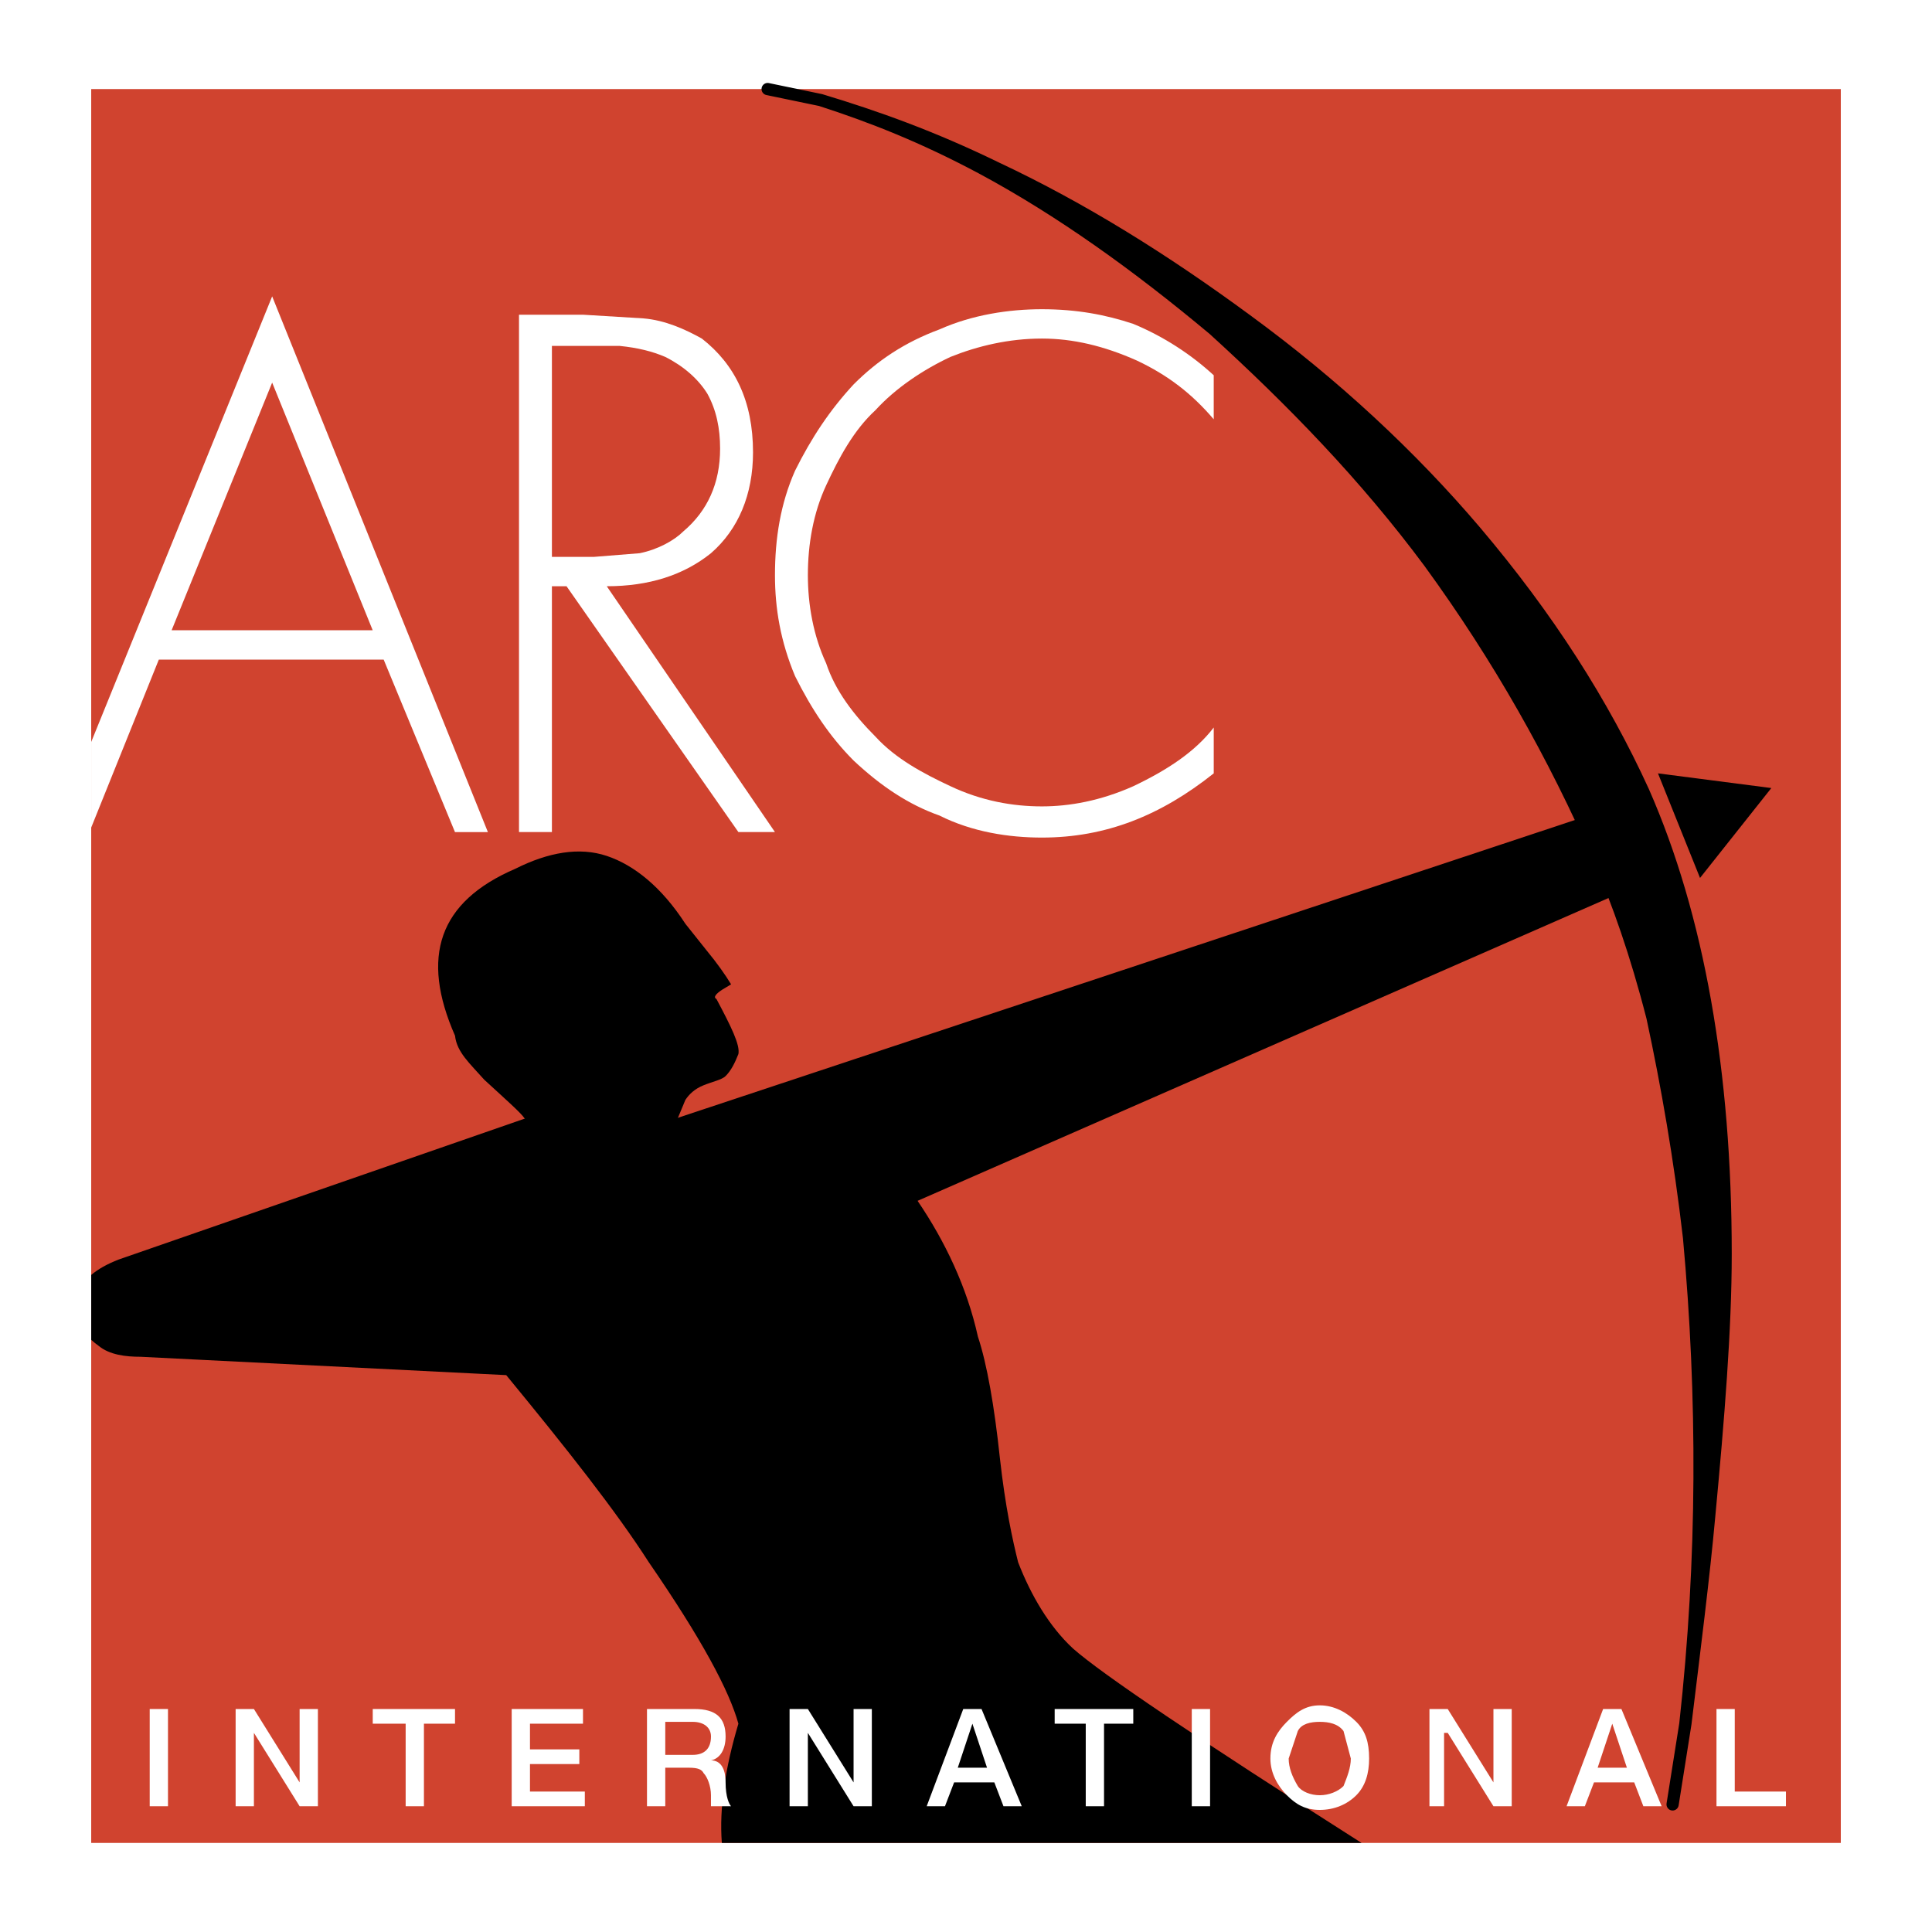
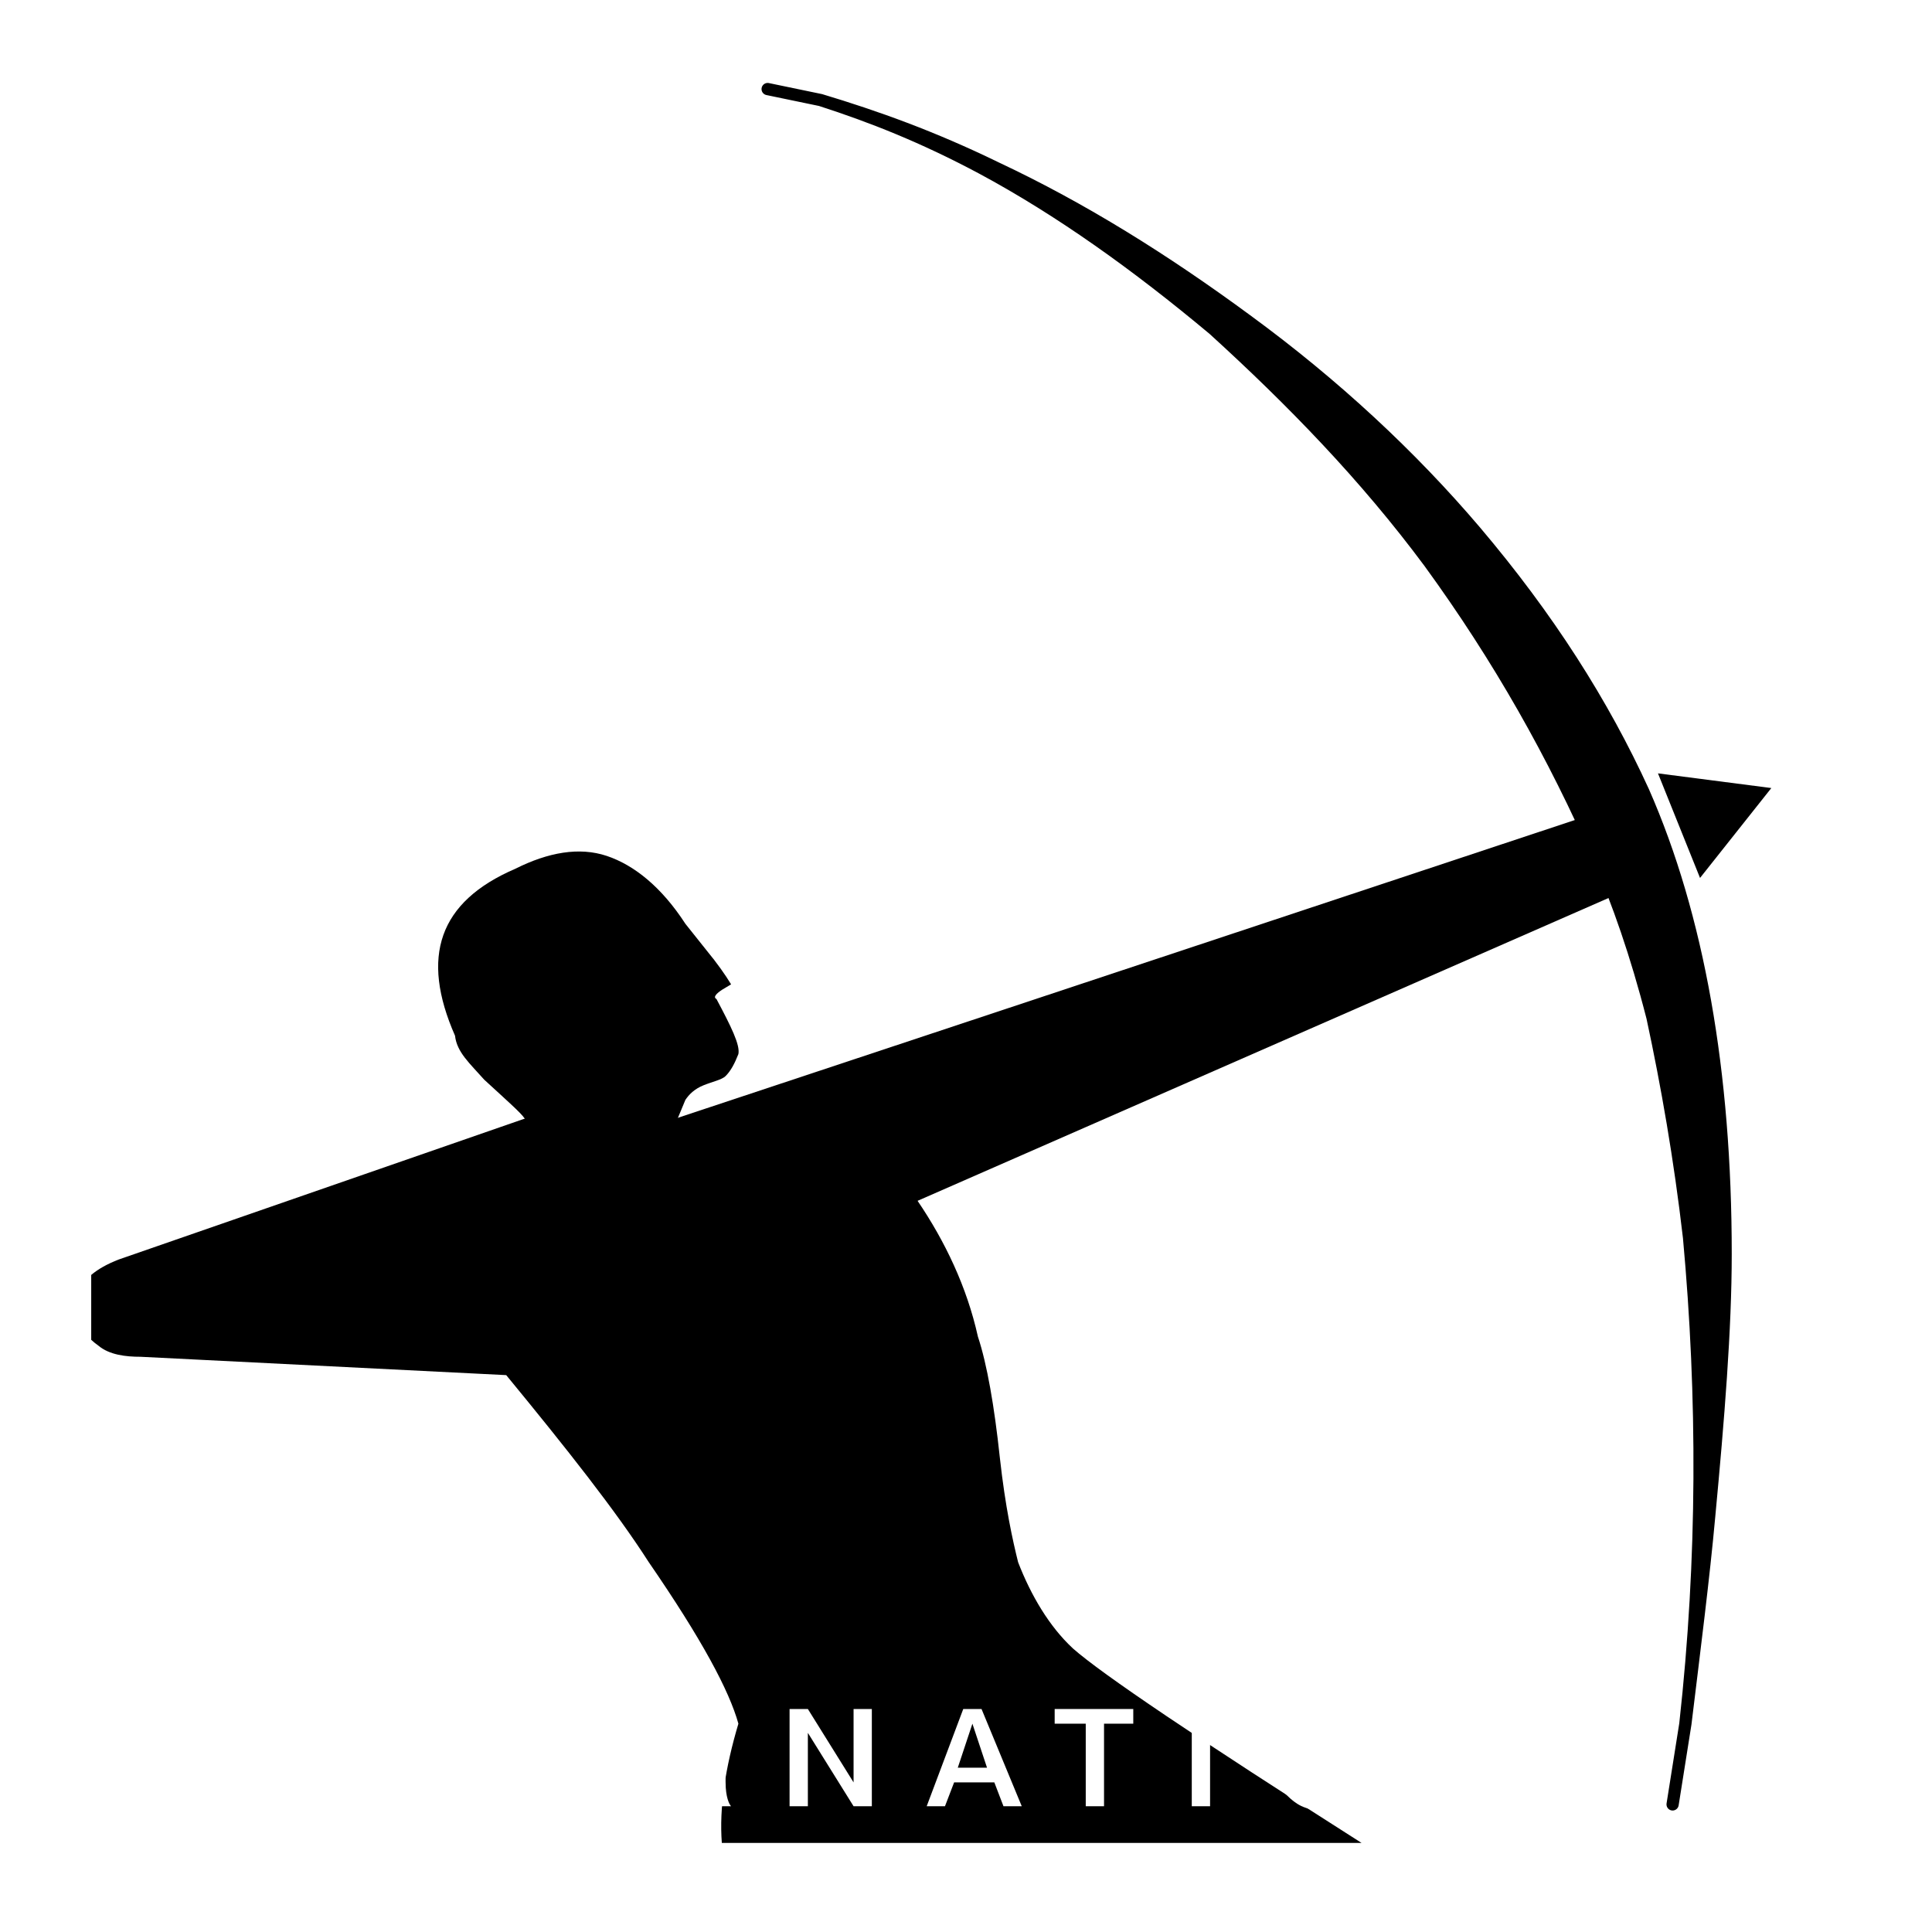
<svg xmlns="http://www.w3.org/2000/svg" version="1.0" id="Layer_1" x="0px" y="0px" width="192.756px" height="192.756px" viewBox="0 0 192.756 192.756" enable-background="new 0 0 192.756 192.756" xml:space="preserve">
  <g>
-     <polygon fill-rule="evenodd" clip-rule="evenodd" fill="#FFFFFF" points="0,0 192.756,0 192.756,192.756 0,192.756 0,0  " />
-     <polygon fill-rule="evenodd" clip-rule="evenodd" fill="#D0432F" points="9.1,8.886 183.657,8.886 183.657,183.869 9.1,183.869    9.1,8.886  " />
    <path fill-rule="evenodd" clip-rule="evenodd" d="M168.152,171.973c0.912-7.506,1.824-14.643,2.371-20.684   c0.912-9.701,1.643-18.67,1.643-26.174c0-18.121-2.736-33.679-8.208-46.125c-4.014-8.786-9.485-17.389-16.781-25.992   c-6.384-7.504-14.045-14.643-22.801-21.05c-8.207-6.04-16.415-11.165-24.988-15.191c-6.384-3.112-12.038-5.125-17.51-6.773   c5.107,1.647,10.214,3.661,16.051,6.773c7.844,4.209,15.504,9.701,23.165,16.107c7.843,7.139,15.139,14.643,21.523,23.246   c6.931,9.519,12.402,19.219,16.962,29.652c1.825,4.21,3.649,9.334,5.29,15.74c1.459,6.773,2.736,14.096,3.648,21.965   C169.977,139.393,169.977,155.498,168.152,171.973L168.152,171.973z" />
    <path fill="none" stroke="#000000" stroke-width="1.22" stroke-linecap="round" stroke-linejoin="round" stroke-miterlimit="2.613" d="   M166.876,180.025l1.276-8.053c0.912-7.506,1.824-14.643,2.371-20.684c0.913-9.701,1.643-18.67,1.643-26.174   c0-18.121-2.736-33.679-8.208-46.125c-4.014-8.786-9.485-17.389-16.781-25.992c-6.384-7.505-14.045-14.643-22.801-21.05   c-8.207-6.04-16.415-11.165-24.988-15.191c-6.384-3.112-12.038-5.125-17.51-6.773l-5.29-1.098 M81.877,9.984   c5.107,1.647,10.215,3.661,16.051,6.773c7.844,4.209,15.504,9.701,23.165,16.107c7.843,7.139,15.139,14.643,21.523,23.246   c6.931,9.519,12.403,19.219,16.962,29.652c1.825,4.21,3.649,9.334,5.29,15.74c1.459,6.773,2.736,14.096,3.648,21.965   c1.459,15.926,1.459,32.031-0.365,48.506" />
    <path fill-rule="evenodd" clip-rule="evenodd" d="M73.67,171.973c-0.913-3.295-3.649-8.42-8.938-16.107   c-3.283-5.125-8.208-11.348-14.227-18.67l-36.48-1.83c-1.459,0-3.101-0.184-4.195-1.1c-0.276-0.197-0.517-0.393-0.73-0.592v-6.473   c0.691-0.588,1.604-1.096,2.736-1.537l43.776-15.191l9.121,2.012l97.038-32.214l3.282,7.322l-73.507,32.214   c2.736,4.027,4.925,8.604,6.019,13.545c0.912,2.746,1.642,6.955,2.189,12.08c0.547,4.943,1.276,8.236,1.824,10.434   c1.276,3.295,3.1,6.406,5.471,8.602c2.872,2.543,12.472,9.012,28.796,19.402H72.017C71.75,180.377,72.361,176.348,73.67,171.973   L73.67,171.973z" />
    <path fill-rule="evenodd" clip-rule="evenodd" d="M52.329,117.793c1.459-2.195,1.459-4.393,0-6.223   c-0.365-0.549-1.824-1.83-4.013-3.844c-1.459-1.646-2.736-2.746-2.918-4.393c-3.466-7.872-1.642-13.362,6.02-16.657   c3.283-1.647,6.383-2.196,9.119-1.281c2.736,0.915,5.472,3.112,7.844,6.772l2.188,2.746c0.912,1.098,1.824,2.379,2.372,3.295   l-0.913,0.549c-0.547,0.365-0.912,0.732-0.547,0.914c1.459,2.746,2.371,4.576,2.189,5.492c-0.365,0.916-0.73,1.646-1.277,2.195   c-0.365,0.367-1.277,0.551-2.189,0.916s-1.459,0.916-1.824,1.465l-0.912,2.195c0.365,1.281-1.824,2.381-6.384,3.662l-5.107,1.281   L52.329,117.793L52.329,117.793z" />
    <polygon fill-rule="evenodd" clip-rule="evenodd" points="169.612,87.592 165.417,77.159 176.726,78.623 169.612,87.592  " />
    <polygon fill-rule="evenodd" clip-rule="evenodd" fill="#FFFFFF" points="14.937,180.209 16.76,180.209 16.76,170.508    14.937,170.508 14.937,180.209  " />
    <polygon fill-rule="evenodd" clip-rule="evenodd" fill="#FFFFFF" points="29.893,177.83 25.333,170.508 23.509,170.508    23.509,180.209 25.333,180.209 25.333,172.887 29.893,180.209 31.717,180.209 31.717,170.508 29.893,170.508 29.893,177.83  " />
    <polygon fill-rule="evenodd" clip-rule="evenodd" fill="#FFFFFF" points="45.397,171.973 45.397,170.508 37.189,170.508    37.189,171.973 40.472,171.973 40.472,180.209 42.296,180.209 42.296,171.973 45.397,171.973  " />
    <polygon fill-rule="evenodd" clip-rule="evenodd" fill="#FFFFFF" points="52.876,171.973 58.165,171.973 58.165,170.508    51.052,170.508 51.052,180.209 58.348,180.209 58.348,178.744 52.876,178.744 52.876,176 57.8,176 57.8,174.535 52.876,174.535    52.876,171.973  " />
    <path fill-rule="evenodd" clip-rule="evenodd" fill="#FFFFFF" d="M66.374,171.789h2.736c1.094,0,1.824,0.549,1.824,1.465   c0,1.281-0.729,1.83-1.824,1.83h-2.736V171.789L66.374,171.789L66.374,171.789z M66.374,180.209v-3.844h2.371   c0.912,0,1.276,0.184,1.459,0.549c0.365,0.367,0.729,1.281,0.729,2.197v1.098h2.007c-0.183-0.184-0.547-0.914-0.547-2.379   s-0.547-2.197-1.459-2.197l0,0c0.913-0.184,1.459-1.098,1.459-2.379c0-1.832-0.912-2.746-3.101-2.746h-4.742v9.701H66.374   L66.374,180.209z" />
    <polygon fill-rule="evenodd" clip-rule="evenodd" fill="#FFFFFF" points="85.161,177.83 80.601,170.508 78.776,170.508    78.776,180.209 80.601,180.209 80.601,172.887 85.161,180.209 86.984,180.209 86.984,170.508 85.161,170.508 85.161,177.83  " />
    <path fill-rule="evenodd" clip-rule="evenodd" fill="#FFFFFF" d="M99.205,177.83l0.912,2.379h1.824l-4.013-9.701h-1.824   l-3.648,9.701h1.824l0.912-2.379H99.205L99.205,177.83L99.205,177.83z M97.017,171.973L97.017,171.973l1.459,4.393h-2.918   L97.017,171.973L97.017,171.973z" />
    <polygon fill-rule="evenodd" clip-rule="evenodd" fill="#FFFFFF" points="113.067,171.973 113.067,170.508 105.225,170.508    105.225,171.973 108.325,171.973 108.325,180.209 110.149,180.209 110.149,171.973 113.067,171.973  " />
    <polygon fill-rule="evenodd" clip-rule="evenodd" fill="#FFFFFF" points="118.904,180.209 120.729,180.209 120.729,170.508    118.904,170.508 118.904,180.209  " />
-     <path fill-rule="evenodd" clip-rule="evenodd" fill="#FFFFFF" d="M128.572,175.449l0.911-2.744   c0.365-0.732,1.277-0.916,2.189-0.916s1.823,0.184,2.371,0.916l0.729,2.744c0,0.916-0.364,1.832-0.729,2.746   c-0.548,0.549-1.459,0.916-2.371,0.916s-1.824-0.367-2.189-0.916C128.937,177.281,128.572,176.365,128.572,175.449L128.572,175.449   L128.572,175.449z M128.39,179.111c0.912,0.914,1.824,1.463,3.283,1.463s2.736-0.549,3.647-1.463   c0.912-0.916,1.277-2.197,1.277-3.662c0-1.646-0.365-2.744-1.277-3.66c-0.911-0.916-2.188-1.646-3.647-1.646   s-2.371,0.73-3.283,1.646s-1.642,2.014-1.642,3.66C126.748,176.914,127.478,178.195,128.39,179.111L128.39,179.111z" />
+     <path fill-rule="evenodd" clip-rule="evenodd" fill="#FFFFFF" d="M128.572,175.449l0.911-2.744   c0.365-0.732,1.277-0.916,2.189-0.916s1.823,0.184,2.371,0.916l0.729,2.744c0,0.916-0.364,1.832-0.729,2.746   c-0.548,0.549-1.459,0.916-2.371,0.916C128.937,177.281,128.572,176.365,128.572,175.449L128.572,175.449   L128.572,175.449z M128.39,179.111c0.912,0.914,1.824,1.463,3.283,1.463s2.736-0.549,3.647-1.463   c0.912-0.916,1.277-2.197,1.277-3.662c0-1.646-0.365-2.744-1.277-3.66c-0.911-0.916-2.188-1.646-3.647-1.646   s-2.371,0.73-3.283,1.646s-1.642,2.014-1.642,3.66C126.748,176.914,127.478,178.195,128.39,179.111L128.39,179.111z" />
    <polygon fill-rule="evenodd" clip-rule="evenodd" fill="#FFFFFF" points="149.001,177.83 144.44,170.508 142.617,170.508    142.617,180.209 144.076,180.209 144.076,172.887 144.44,172.887 149.001,180.209 150.825,180.209 150.825,170.508    149.001,170.508 149.001,177.83  " />
-     <path fill-rule="evenodd" clip-rule="evenodd" fill="#FFFFFF" d="M165.782,180.209l-4.013-9.701h-1.825l-3.647,9.701h1.824   l0.912-2.379h4.013l0.912,2.379H165.782L165.782,180.209L165.782,180.209z M160.856,171.973l1.46,4.393h-2.919L160.856,171.973   L160.856,171.973z" />
    <polygon fill-rule="evenodd" clip-rule="evenodd" fill="#FFFFFF" points="173.077,178.744 173.077,170.508 171.254,170.508    171.254,180.209 178.185,180.209 178.185,178.744 173.077,178.744  " />
    <path fill-rule="evenodd" clip-rule="evenodd" fill="#FFFFFF" d="M17.122,62.882l10.032-24.71l10.031,24.71H17.122L17.122,62.882z    M9.1,82.564l6.745-16.753H38.28l7.113,17.206h3.284L27.154,29.569L9.1,74.026V82.564L9.1,82.564z" />
    <path fill-rule="evenodd" clip-rule="evenodd" fill="#FFFFFF" d="M55.064,83.016V58.489h1.459L73.67,83.016h3.647L60.536,58.489   c4.196,0,7.661-1.098,10.397-3.295c2.737-2.379,4.196-5.858,4.196-10.067c0-5.125-1.824-8.786-5.108-11.349   c-1.641-0.915-3.647-1.831-5.837-2.013l-6.019-0.366h-6.384v51.617H55.064L55.064,83.016L55.064,83.016z M57.253,34.511h4.56   c1.824,0.183,3.283,0.549,4.56,1.098c1.824,0.915,3.283,2.197,4.195,3.661c0.912,1.647,1.277,3.478,1.277,5.491   c0,3.478-1.277,6.224-3.648,8.237c-0.912,0.915-2.554,1.83-4.378,2.196l-4.56,0.366h-4.195V34.511H57.253L57.253,34.511z" />
    <path fill-rule="evenodd" clip-rule="evenodd" fill="#FFFFFF" d="M87.35,73.499c-2.189-2.197-4.013-4.576-4.925-7.322   c-1.276-2.746-1.824-5.857-1.824-8.786c0-3.112,0.547-6.224,1.824-8.969c1.277-2.746,2.736-5.492,4.925-7.505   c2.006-2.197,4.742-4.027,7.478-5.308c2.736-1.098,5.837-1.831,9.121-1.831c3.1,0,6.201,0.732,9.484,2.197   c3.101,1.464,5.472,3.294,7.661,5.857V37.44c-2.189-2.014-4.925-3.844-8.026-5.125c-2.735-0.915-5.654-1.464-9.119-1.464   c-3.283,0-6.932,0.549-10.215,2.013c-3.466,1.281-6.202,3.112-8.573,5.491c-2.372,2.562-4.195,5.308-5.837,8.603   c-1.459,3.294-2.006,6.772-2.006,10.433c0,3.294,0.547,6.589,2.006,10.067c1.642,3.294,3.466,6.041,5.837,8.419   c2.736,2.563,5.472,4.393,8.573,5.491c3.283,1.647,6.932,2.197,10.215,2.197c6.384,0,11.855-2.197,17.146-6.407v-4.575   c-1.824,2.379-4.561,4.209-8.026,5.857c-3.282,1.464-6.384,2.013-9.119,2.013c-2.919,0-6.02-0.549-9.121-2.013   C92.092,77.159,89.355,75.695,87.35,73.499L87.35,73.499z" />
  </g>
</svg>